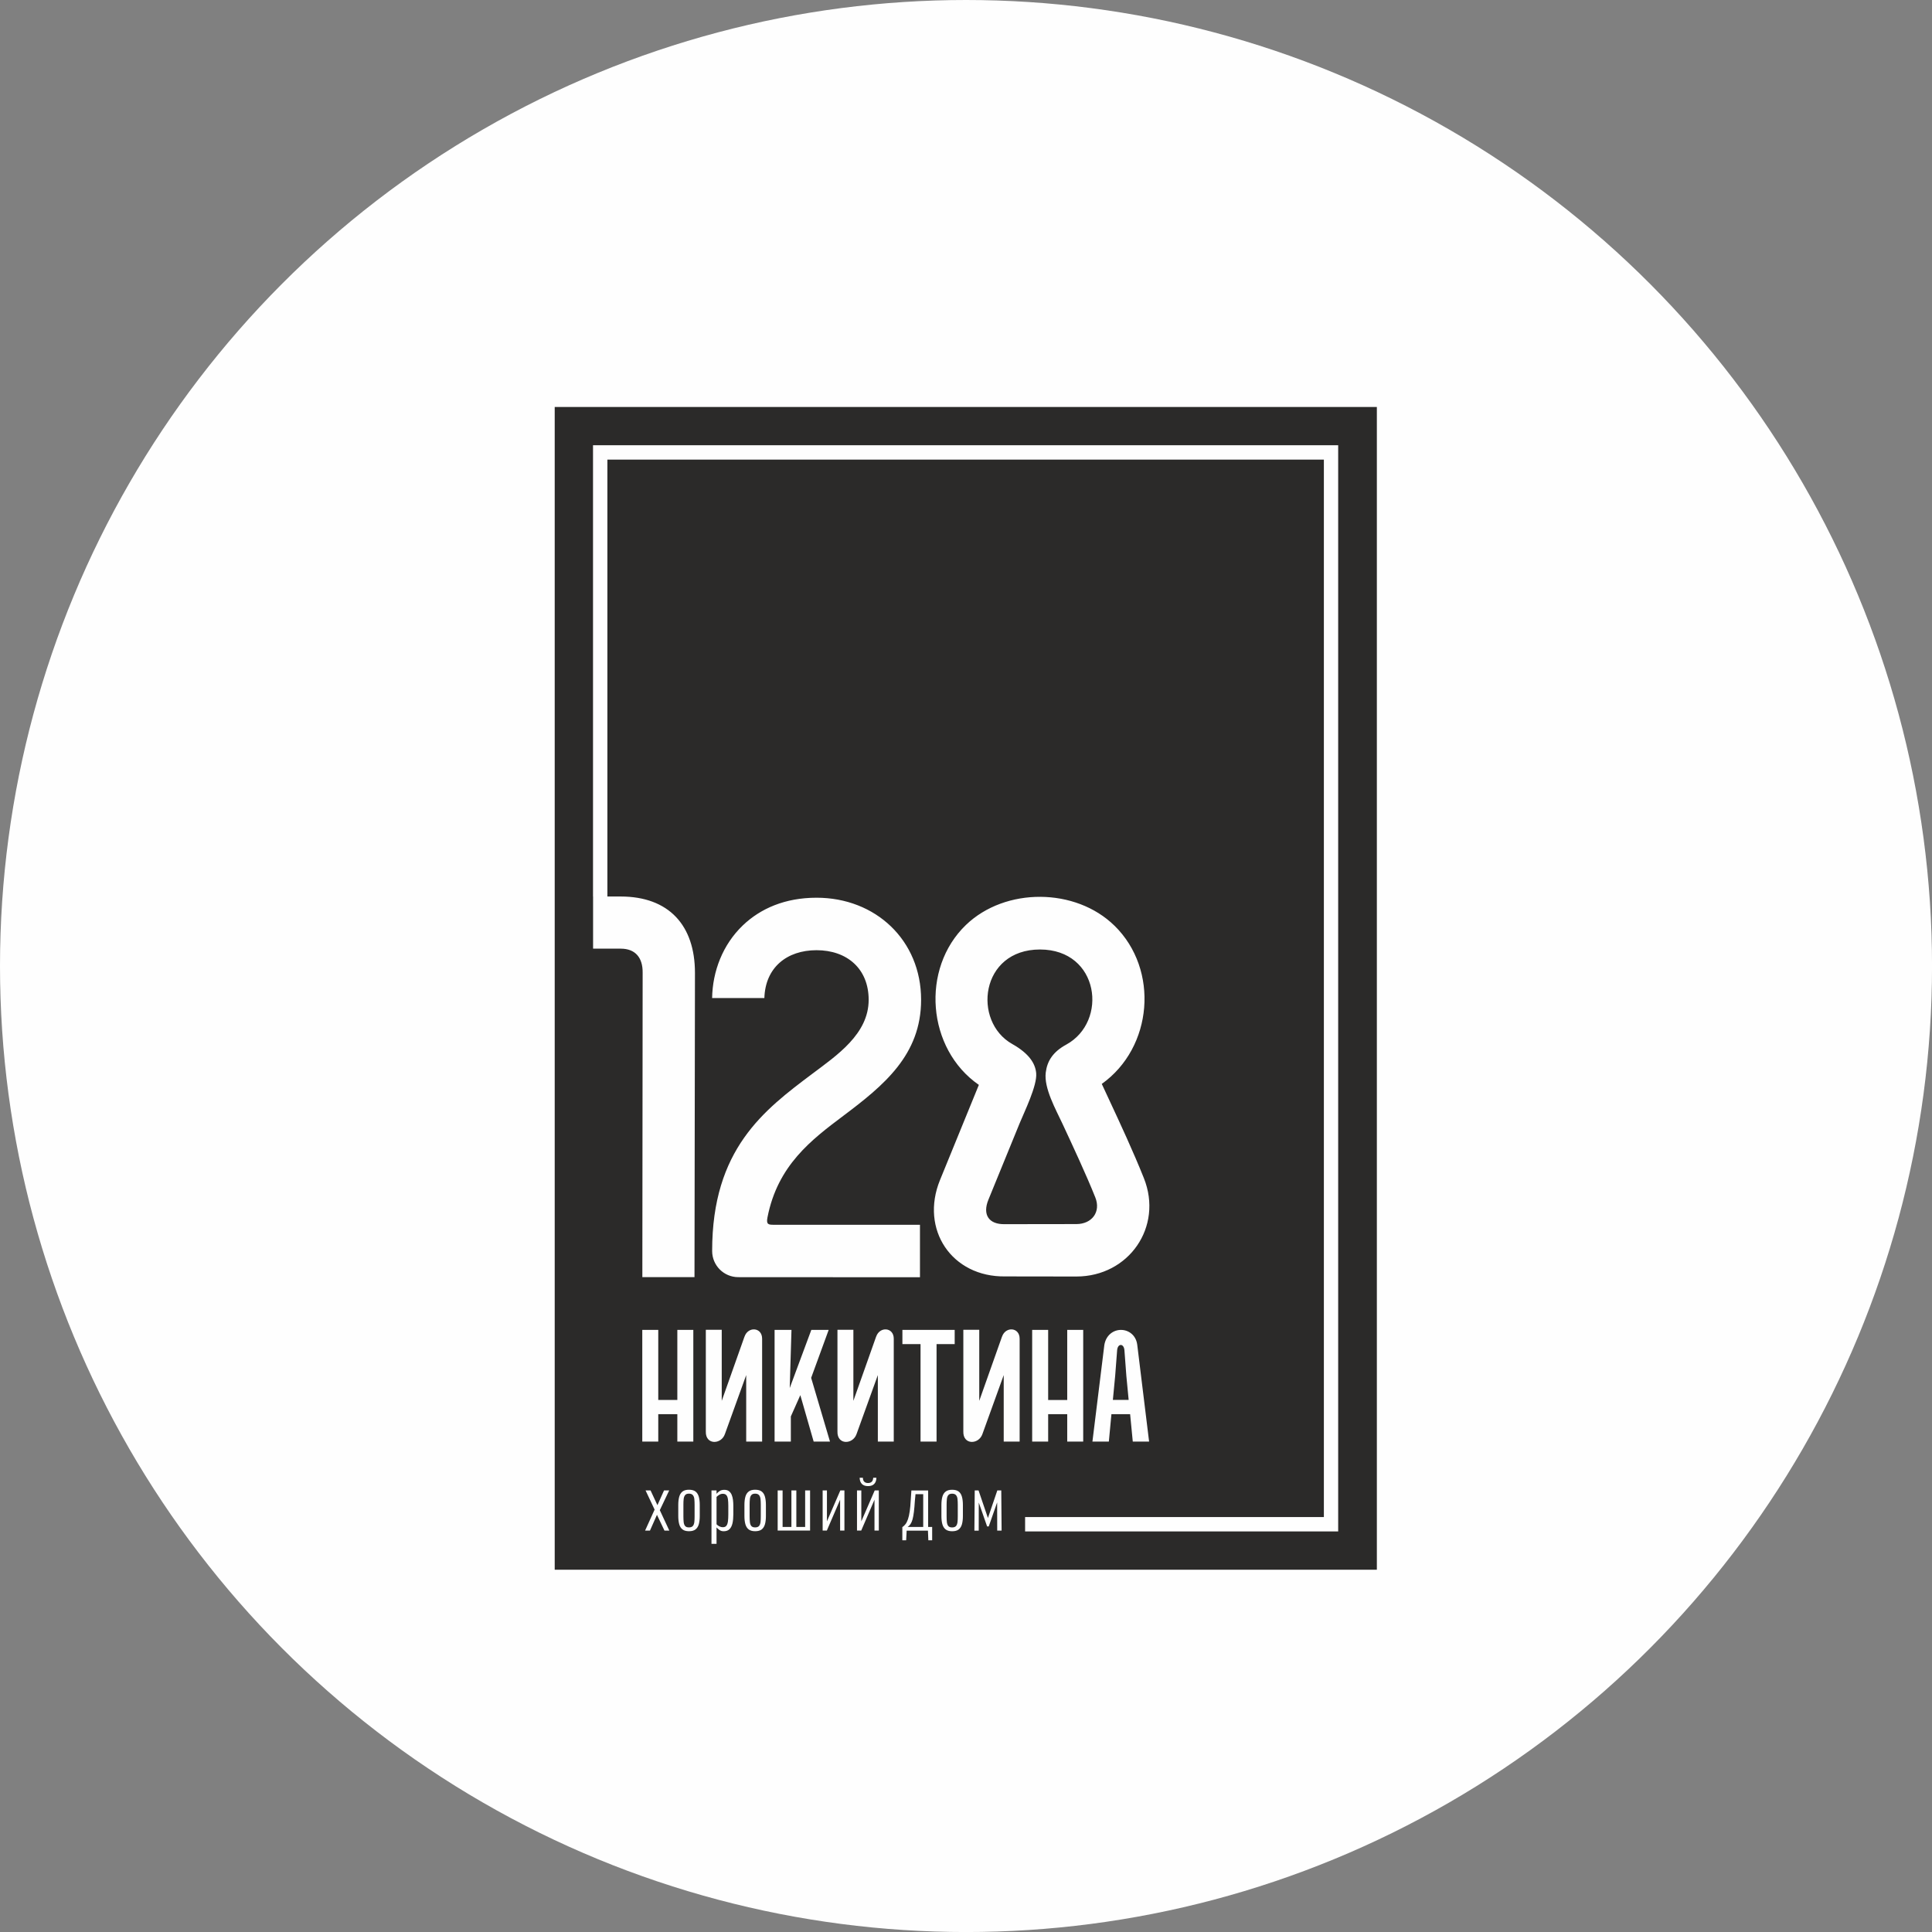
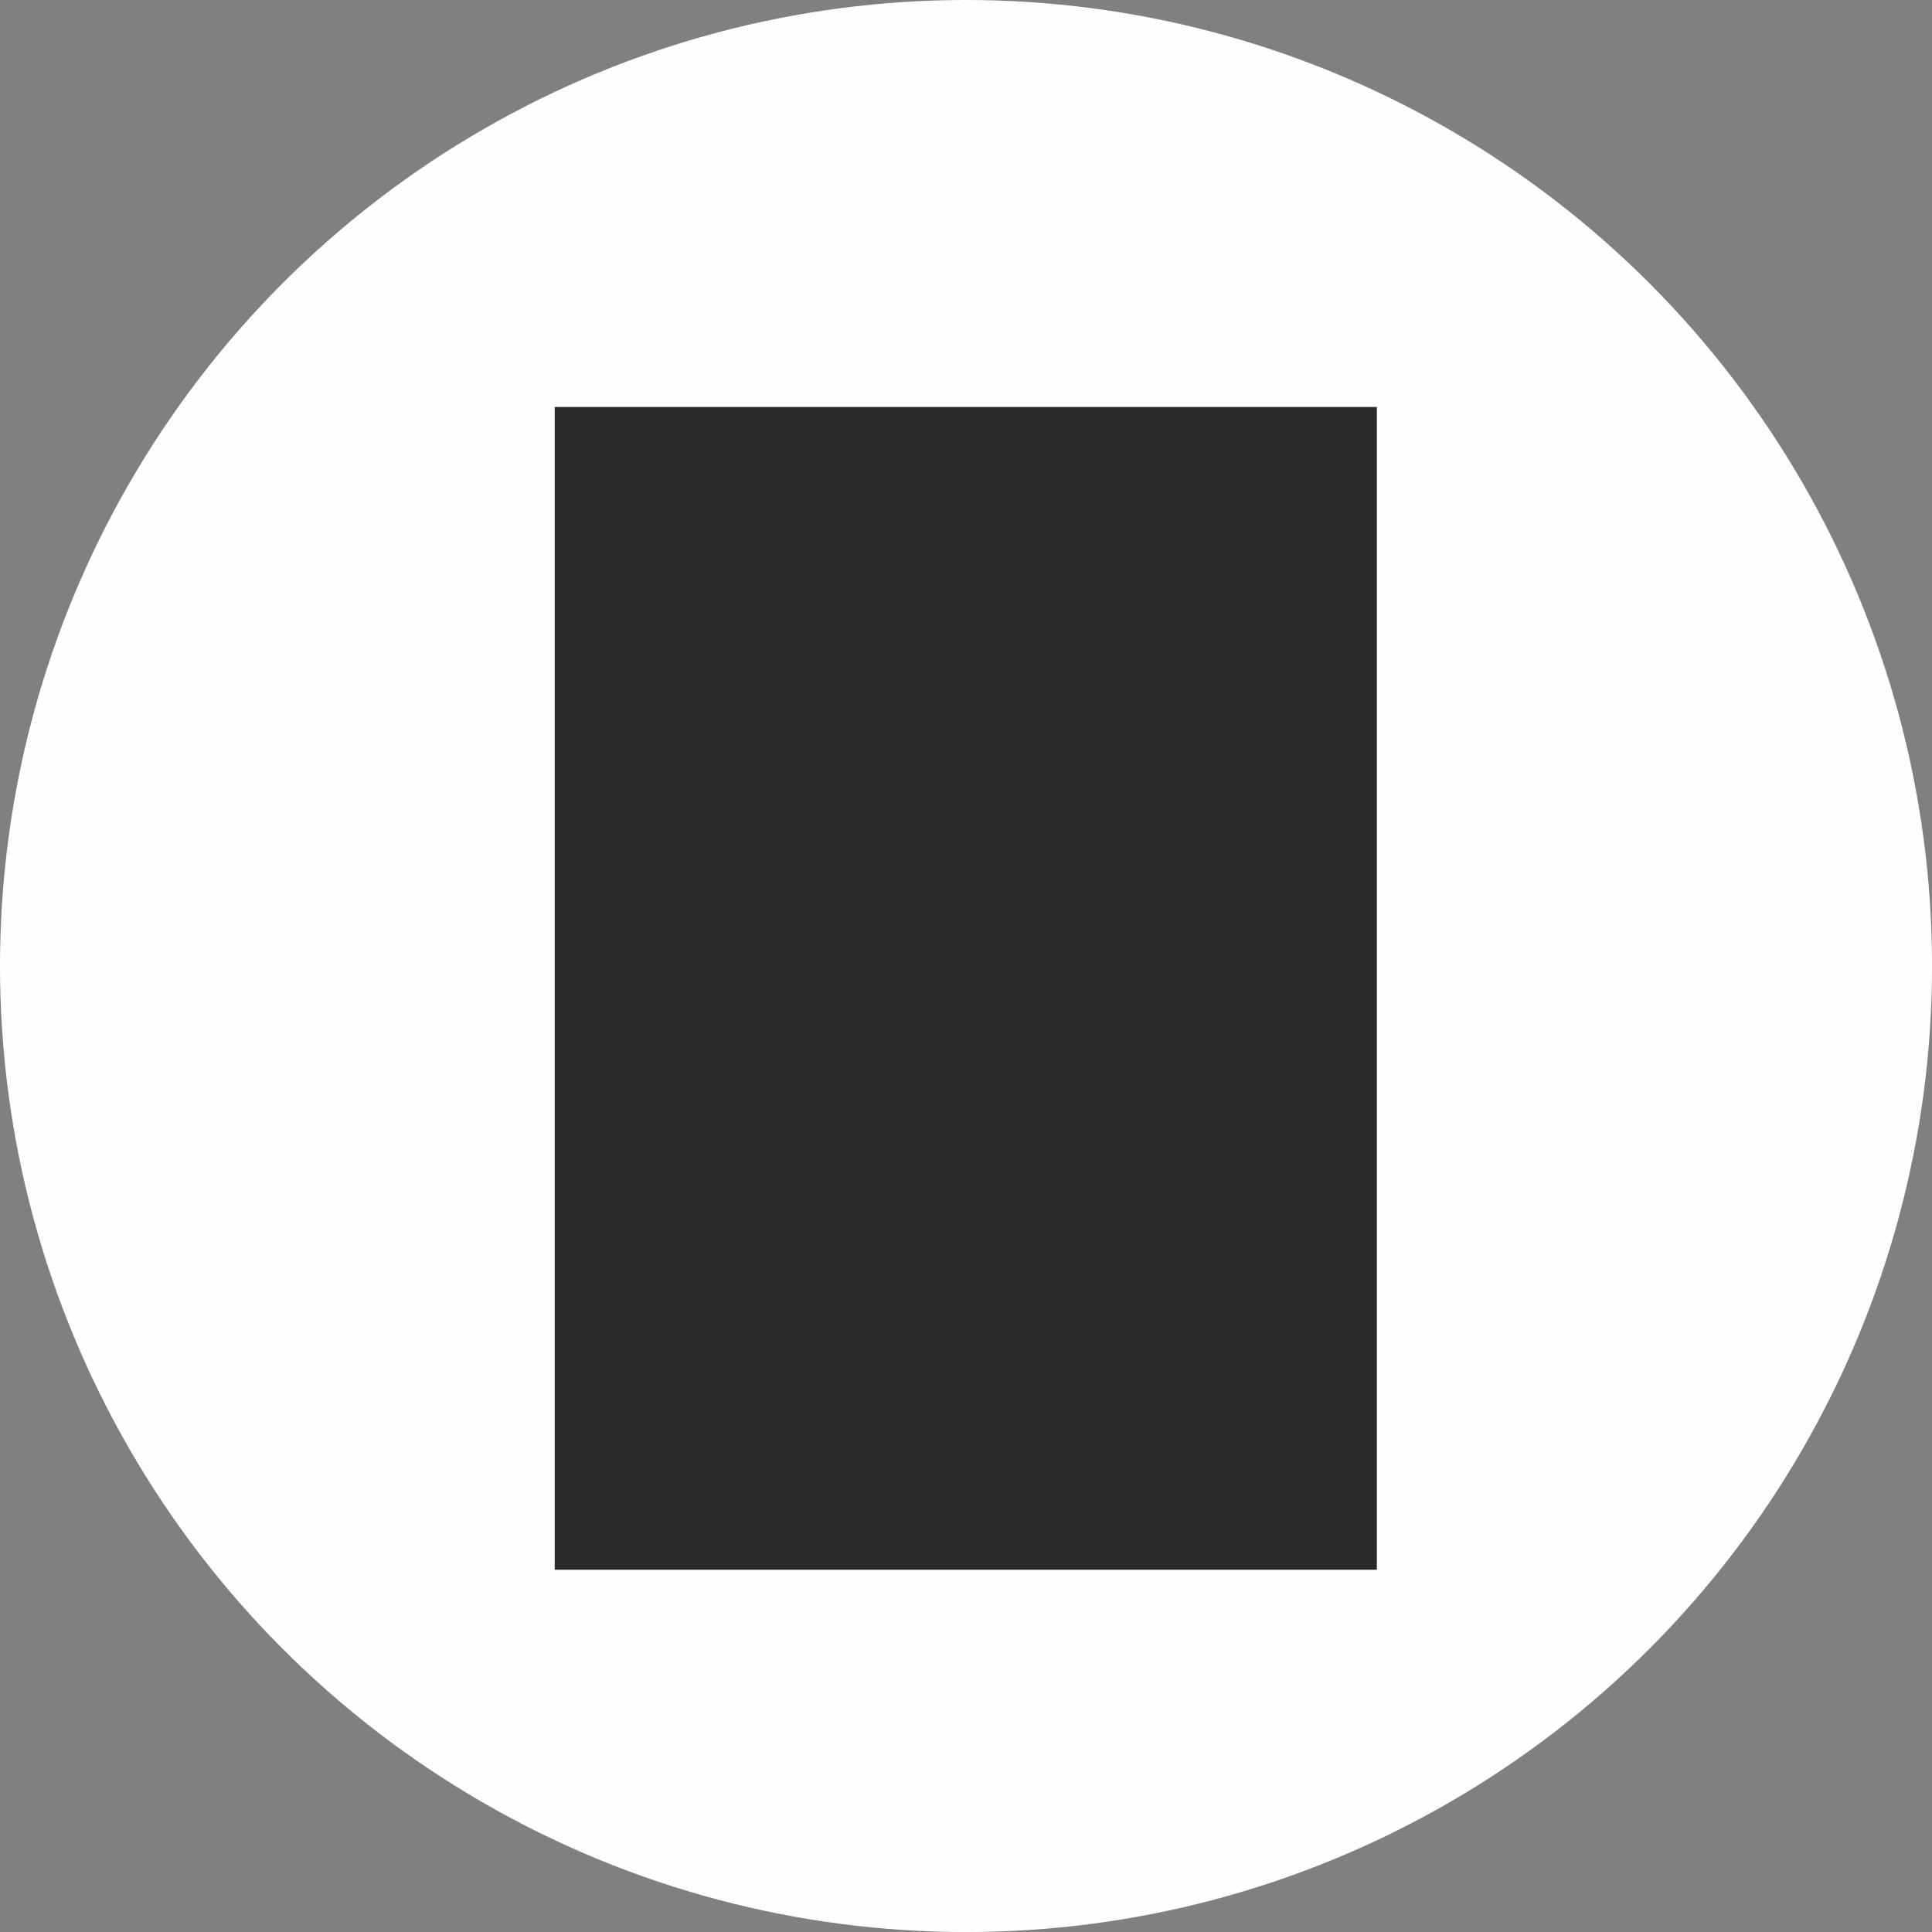
<svg xmlns="http://www.w3.org/2000/svg" xml:space="preserve" width="89.196mm" height="89.196mm" style="shape-rendering:geometricPrecision; text-rendering:geometricPrecision; image-rendering:optimizeQuality; fill-rule:evenodd; clip-rule:evenodd" viewBox="0 0 576.49 576.49">
  <rect x="0" y="0" width="576.49" height="576.49" fill="#808080" stroke="none" />
  <defs>
    <style type="text/css">  .fil2 {fill:#FEFEFE} .fil0 {fill:#FEFEFE} .fil1 {fill:#2B2A29}  </style>
  </defs>
  <g id="Слой_x0020_1">
    <circle class="fil0" cx="288.25" cy="288.25" r="288.25" />
    <g id="_2257294333248">
      <polygon class="fil1" points="165.52,121.44 410.84,121.44 410.84,468.39 165.52,468.39 " />
-       <path class="fil2" d="M176.95 267.51l0 -134.65 222.35 0 0 324.1 -93.42 0 0 -4.28 89.15 0 0 -315.54 -213.79 0 0 130.37 3.97 0c14.34,0.01 22.16,8.57 22.16,22.78l-0.14 90.8 -15.56 0 0.09 -90.8c0.07,-4.55 -2.2,-7.22 -6.54,-7.22l-8.25 -0.01 0 -15.56 0.01 0zm15.54 189.2l2.84 -6.26 -2.7 -5.72 1.49 0 2.05 4.4 1.97 -4.4 1.54 0 -2.8 5.89 2.84 6.1 -1.45 0 -2.24 -4.71 -2.09 4.71 -1.45 0zm13.09 0.19c-0.82,0 -1.46,-0.18 -1.92,-0.53 -0.46,-0.35 -0.79,-0.86 -0.98,-1.54 -0.19,-0.67 -0.29,-1.49 -0.29,-2.46l0 -3.32c0,-0.97 0.1,-1.79 0.29,-2.46 0.19,-0.67 0.52,-1.18 0.98,-1.54 0.46,-0.35 1.1,-0.53 1.92,-0.53 0.84,0 1.49,0.18 1.95,0.53 0.46,0.35 0.78,0.86 0.98,1.54 0.19,0.67 0.29,1.49 0.29,2.46l0 3.32c0,0.97 -0.1,1.79 -0.29,2.46 -0.19,0.67 -0.52,1.18 -0.98,1.54 -0.46,0.35 -1.11,0.53 -1.95,0.53zm0 -1.14c0.52,0 0.91,-0.14 1.15,-0.41 0.24,-0.28 0.39,-0.67 0.45,-1.17 0.06,-0.5 0.08,-1.07 0.08,-1.71l0 -3.48c0,-0.65 -0.03,-1.22 -0.08,-1.71 -0.05,-0.49 -0.2,-0.88 -0.45,-1.16 -0.24,-0.28 -0.63,-0.43 -1.15,-0.43 -0.53,0 -0.91,0.14 -1.14,0.43 -0.24,0.28 -0.38,0.67 -0.44,1.16 -0.06,0.49 -0.08,1.06 -0.08,1.71l0 3.48c0,0.64 0.03,1.21 0.08,1.71 0.06,0.5 0.2,0.9 0.44,1.17 0.24,0.28 0.61,0.41 1.14,0.41zm6.72 4.9l0 -15.93 1.51 0 0 1c0.25,-0.3 0.56,-0.58 0.93,-0.82 0.37,-0.24 0.83,-0.36 1.37,-0.36 0.58,0 1.05,0.13 1.4,0.4 0.35,0.27 0.63,0.63 0.82,1.09 0.19,0.46 0.32,0.97 0.39,1.54 0.07,0.57 0.1,1.15 0.1,1.74l0 2.53c0,1.02 -0.08,1.91 -0.25,2.67 -0.17,0.75 -0.46,1.34 -0.88,1.76 -0.42,0.42 -1.01,0.63 -1.75,0.63 -0.48,0 -0.9,-0.12 -1.25,-0.37 -0.35,-0.25 -0.65,-0.5 -0.88,-0.77l0 4.9 -1.51 0zm3.42 -4.96c0.46,0 0.8,-0.14 1.03,-0.44 0.23,-0.29 0.38,-0.72 0.46,-1.3 0.07,-0.57 0.11,-1.27 0.11,-2.08l0 -2.57c0,-0.77 -0.04,-1.43 -0.11,-1.96 -0.08,-0.53 -0.23,-0.94 -0.47,-1.21 -0.24,-0.28 -0.59,-0.41 -1.06,-0.41 -0.39,0 -0.74,0.1 -1.07,0.31 -0.33,0.21 -0.59,0.41 -0.8,0.62l0 8.17c0.22,0.24 0.49,0.44 0.82,0.61 0.33,0.17 0.69,0.26 1.09,0.26zm9.61 1.2c-0.82,0 -1.45,-0.18 -1.92,-0.53 -0.46,-0.35 -0.79,-0.86 -0.99,-1.54 -0.19,-0.67 -0.29,-1.49 -0.29,-2.46l0 -3.32c0,-0.97 0.1,-1.79 0.29,-2.46 0.19,-0.67 0.52,-1.18 0.99,-1.54 0.46,-0.35 1.1,-0.53 1.92,-0.53 0.84,0 1.49,0.18 1.95,0.53 0.46,0.35 0.78,0.86 0.97,1.54 0.19,0.67 0.29,1.49 0.29,2.46l0 3.32c0,0.97 -0.1,1.79 -0.29,2.46 -0.19,0.67 -0.52,1.18 -0.97,1.54 -0.46,0.35 -1.11,0.53 -1.95,0.53zm0 -1.14c0.53,0 0.91,-0.14 1.15,-0.41 0.24,-0.28 0.39,-0.67 0.45,-1.17 0.06,-0.5 0.08,-1.07 0.08,-1.71l0 -3.48c0,-0.65 -0.03,-1.22 -0.08,-1.71 -0.06,-0.49 -0.2,-0.88 -0.45,-1.16 -0.24,-0.28 -0.63,-0.43 -1.15,-0.43 -0.52,0 -0.9,0.14 -1.14,0.43 -0.24,0.28 -0.38,0.67 -0.43,1.16 -0.06,0.49 -0.08,1.06 -0.08,1.71l0 3.48c0,0.64 0.03,1.21 0.08,1.71 0.05,0.5 0.2,0.9 0.43,1.17 0.24,0.28 0.62,0.41 1.14,0.41zm6.72 0.95l0 -11.99 1.47 0 0 10.91 2.63 0 0 -10.91 1.47 0 0 10.91 2.63 0 0 -10.91 1.47 0 0 11.99 -9.69 0zm13.42 0l0 -11.99 1.28 0 0 9.23 4 -9.23 1.22 0 0 11.99 -1.29 0 0 -9.21 -3.96 9.21 -1.26 0zm10.25 0l0 -11.99 1.29 0 0 9.23 4 -9.23 1.22 0 0 11.99 -1.29 0 0 -9.21 -3.96 9.21 -1.26 0zm3.28 -13.27c-0.8,0 -1.41,-0.22 -1.83,-0.65 -0.41,-0.44 -0.64,-1.05 -0.66,-1.84l0.97 0c0.01,0.55 0.16,0.95 0.43,1.2 0.27,0.25 0.63,0.37 1.09,0.37 0.47,0 0.84,-0.12 1.11,-0.37 0.27,-0.25 0.42,-0.65 0.45,-1.2l0.95 0c-0.01,0.79 -0.23,1.4 -0.65,1.84 -0.42,0.44 -1.04,0.65 -1.86,0.65zm10.25 16.16l0 -3.92c0.36,-0.24 0.68,-0.54 0.95,-0.9 0.28,-0.37 0.52,-0.85 0.73,-1.46 0.21,-0.61 0.38,-1.38 0.52,-2.32 0.14,-0.94 0.24,-2.09 0.31,-3.46l0.19 -2.8 5 0 0 10.89 1.2 0 0 3.98 -1.14 0 -0.12 -2.88 -6.35 0 -0.15 2.88 -1.14 0zm1.58 -3.98l4.65 0 0 -9.77 -2.3 0 -0.19 1.99c-0.08,1.31 -0.18,2.42 -0.29,3.32 -0.11,0.9 -0.25,1.64 -0.41,2.22 -0.17,0.58 -0.37,1.05 -0.61,1.4 -0.24,0.35 -0.52,0.63 -0.84,0.84zm13.28 1.29c-0.82,0 -1.45,-0.18 -1.92,-0.53 -0.46,-0.35 -0.79,-0.86 -0.99,-1.54 -0.19,-0.67 -0.29,-1.49 -0.29,-2.46l0 -3.32c0,-0.97 0.1,-1.79 0.29,-2.46 0.19,-0.67 0.52,-1.18 0.99,-1.54 0.46,-0.35 1.1,-0.53 1.92,-0.53 0.84,0 1.49,0.18 1.95,0.53 0.46,0.35 0.78,0.86 0.97,1.54 0.19,0.67 0.29,1.49 0.29,2.46l0 3.32c0,0.97 -0.1,1.79 -0.29,2.46 -0.19,0.67 -0.52,1.18 -0.97,1.54 -0.46,0.35 -1.11,0.53 -1.95,0.53zm0 -1.14c0.52,0 0.91,-0.14 1.15,-0.41 0.24,-0.28 0.39,-0.67 0.45,-1.17 0.06,-0.5 0.08,-1.07 0.08,-1.71l0 -3.48c0,-0.65 -0.03,-1.22 -0.08,-1.71 -0.05,-0.49 -0.2,-0.88 -0.45,-1.16 -0.24,-0.28 -0.63,-0.43 -1.15,-0.43 -0.53,0 -0.91,0.14 -1.14,0.43 -0.23,0.28 -0.38,0.67 -0.43,1.16 -0.05,0.49 -0.08,1.06 -0.08,1.71l0 3.48c0,0.64 0.03,1.21 0.08,1.71 0.06,0.5 0.2,0.9 0.43,1.17 0.24,0.28 0.62,0.41 1.14,0.41zm6.64 0.95l0.1 -11.99 1.14 0 2.8 8.23 2.8 -8.23 1.18 0 0.1 11.99 -1.31 0 -0.02 -8.42 -2.51 7.18 -0.48 0 -2.49 -7.13 -0.02 8.38 -1.31 0zm8.24 -57.89l-6.79 19.17 0 -21.2 -4.75 0 0 30.36c-0.11,4.06 4.59,3.92 5.69,0.76l6.36 -17.61 0 19.84 4.75 0 0 -30.69c0,-3.46 -4.19,-3.73 -5.25,-0.63zm-37.56 0l-6.79 19.17 0 -21.2 -4.75 0 0 30.36c-0.12,4.06 4.59,3.92 5.69,0.76l6.36 -17.61 0 19.84 4.75 0 0 -30.69c0,-3.46 -4.19,-3.73 -5.25,-0.63zm-69.78 31.32l0 -33.32 4.77 0 0 20.91 5.69 0 0 -20.91 4.77 0 0 33.32 -4.77 0 0 -8.18 -5.69 0 0 8.18 -4.77 0zm30.5 -31.32l-6.79 19.17 0 -21.2 -4.75 0 0 30.36c-0.11,4.06 4.59,3.92 5.69,0.76l6.36 -17.61 0 19.84 4.75 0 0 -30.69c0,-3.46 -4.19,-3.73 -5.25,-0.63zm-9.66 -101.02c0.13,-7.99 3.17,-15.95 9.17,-21.69 5.24,-5.01 12.58,-8.25 21.99,-8.25 17.61,0 31.2,12.68 31.2,30.47 0,16.44 -11.14,25.54 -23.2,34.6 -9.47,7.12 -19.62,14.75 -22.65,30.35 -0.41,2.13 0.32,2.17 2,2.17l43.51 0 0 15.66 -54.21 -0.03c-4.31,0 -7.8,-3.49 -7.8,-7.8 -0.02,-30.41 15.5,-42.07 29.8,-52.82 7.38,-5.55 16.9,-11.91 16.9,-22.13 0,-9.27 -6.44,-14.81 -15.55,-14.81 -8.85,0 -15.29,5.15 -15.57,14.28l-15.6 0zm120.09 -21.57c13.36,13.13 11.45,36.3 -3.82,47.19l2.43 5.23c2.98,6.4 6.91,14.82 10.13,22.88 5.82,14.58 -4.53,29.36 -20.14,29.36l-21.18 -0.03c-16.02,0.26 -25.53,-14.04 -19.51,-28.77l11.59 -28.38c-15.52,-10.74 -17.42,-34.69 -3.84,-47.74 11.74,-11.27 32.72,-11.15 44.33,0.26zm-22.26 7.08c-17.85,0 -20.22,21.49 -8.28,28.2 5.11,2.88 6.9,5.87 7.15,8.72 0.33,3.68 -3.56,11.56 -4.93,14.91l-9.33 22.83c-1.82,4.46 0.1,7.41 4.92,7.3l21.33 -0.03c4.62,0 7.38,-3.61 5.65,-7.95 -2.66,-6.67 -6.73,-15.4 -9.82,-22.03 -1.97,-4.23 -5.55,-10.58 -4.97,-15.23 0.43,-3.46 2.15,-6.17 6.1,-8.33 12.6,-6.86 9.92,-28.39 -7.82,-28.39zm15.65 146.83l3.55 -28.79c0.47,-2.94 2.65,-4.48 4.86,-4.53 2.28,-0.05 4.58,1.49 4.96,4.41l3.54 28.91 -4.87 0 -0.79 -8.18 -5.58 0 -0.77 8.18 -4.89 0zm6.1 -12.43l4.71 0 -0.69 -7.21 -0.57 -7.6c-0.16,-2.11 -2.01,-2.13 -2.18,0l-0.58 7.59 -0.69 7.21zm-24.08 12.43l0 -33.32 4.77 0 0 20.91 5.69 0 0 -20.91 4.77 0 0 33.32 -4.77 0 0 -8.18 -5.69 0 0 8.18 -4.77 0zm-33.31 0l0 -29.09 -5.41 0 0 -4.23 15.6 0 0 4.23 -5.41 0 0 29.09 -4.77 0zm-43.55 0l0 -33.32 5.04 0 -0.52 17.34 6.44 -17.34 5.18 0 -5.23 14.31 5.62 19.01 -4.87 0 -3.98 -13.85 -2.83 6.35 0 7.5 -4.85 0z" />
    </g>
  </g>
</svg>